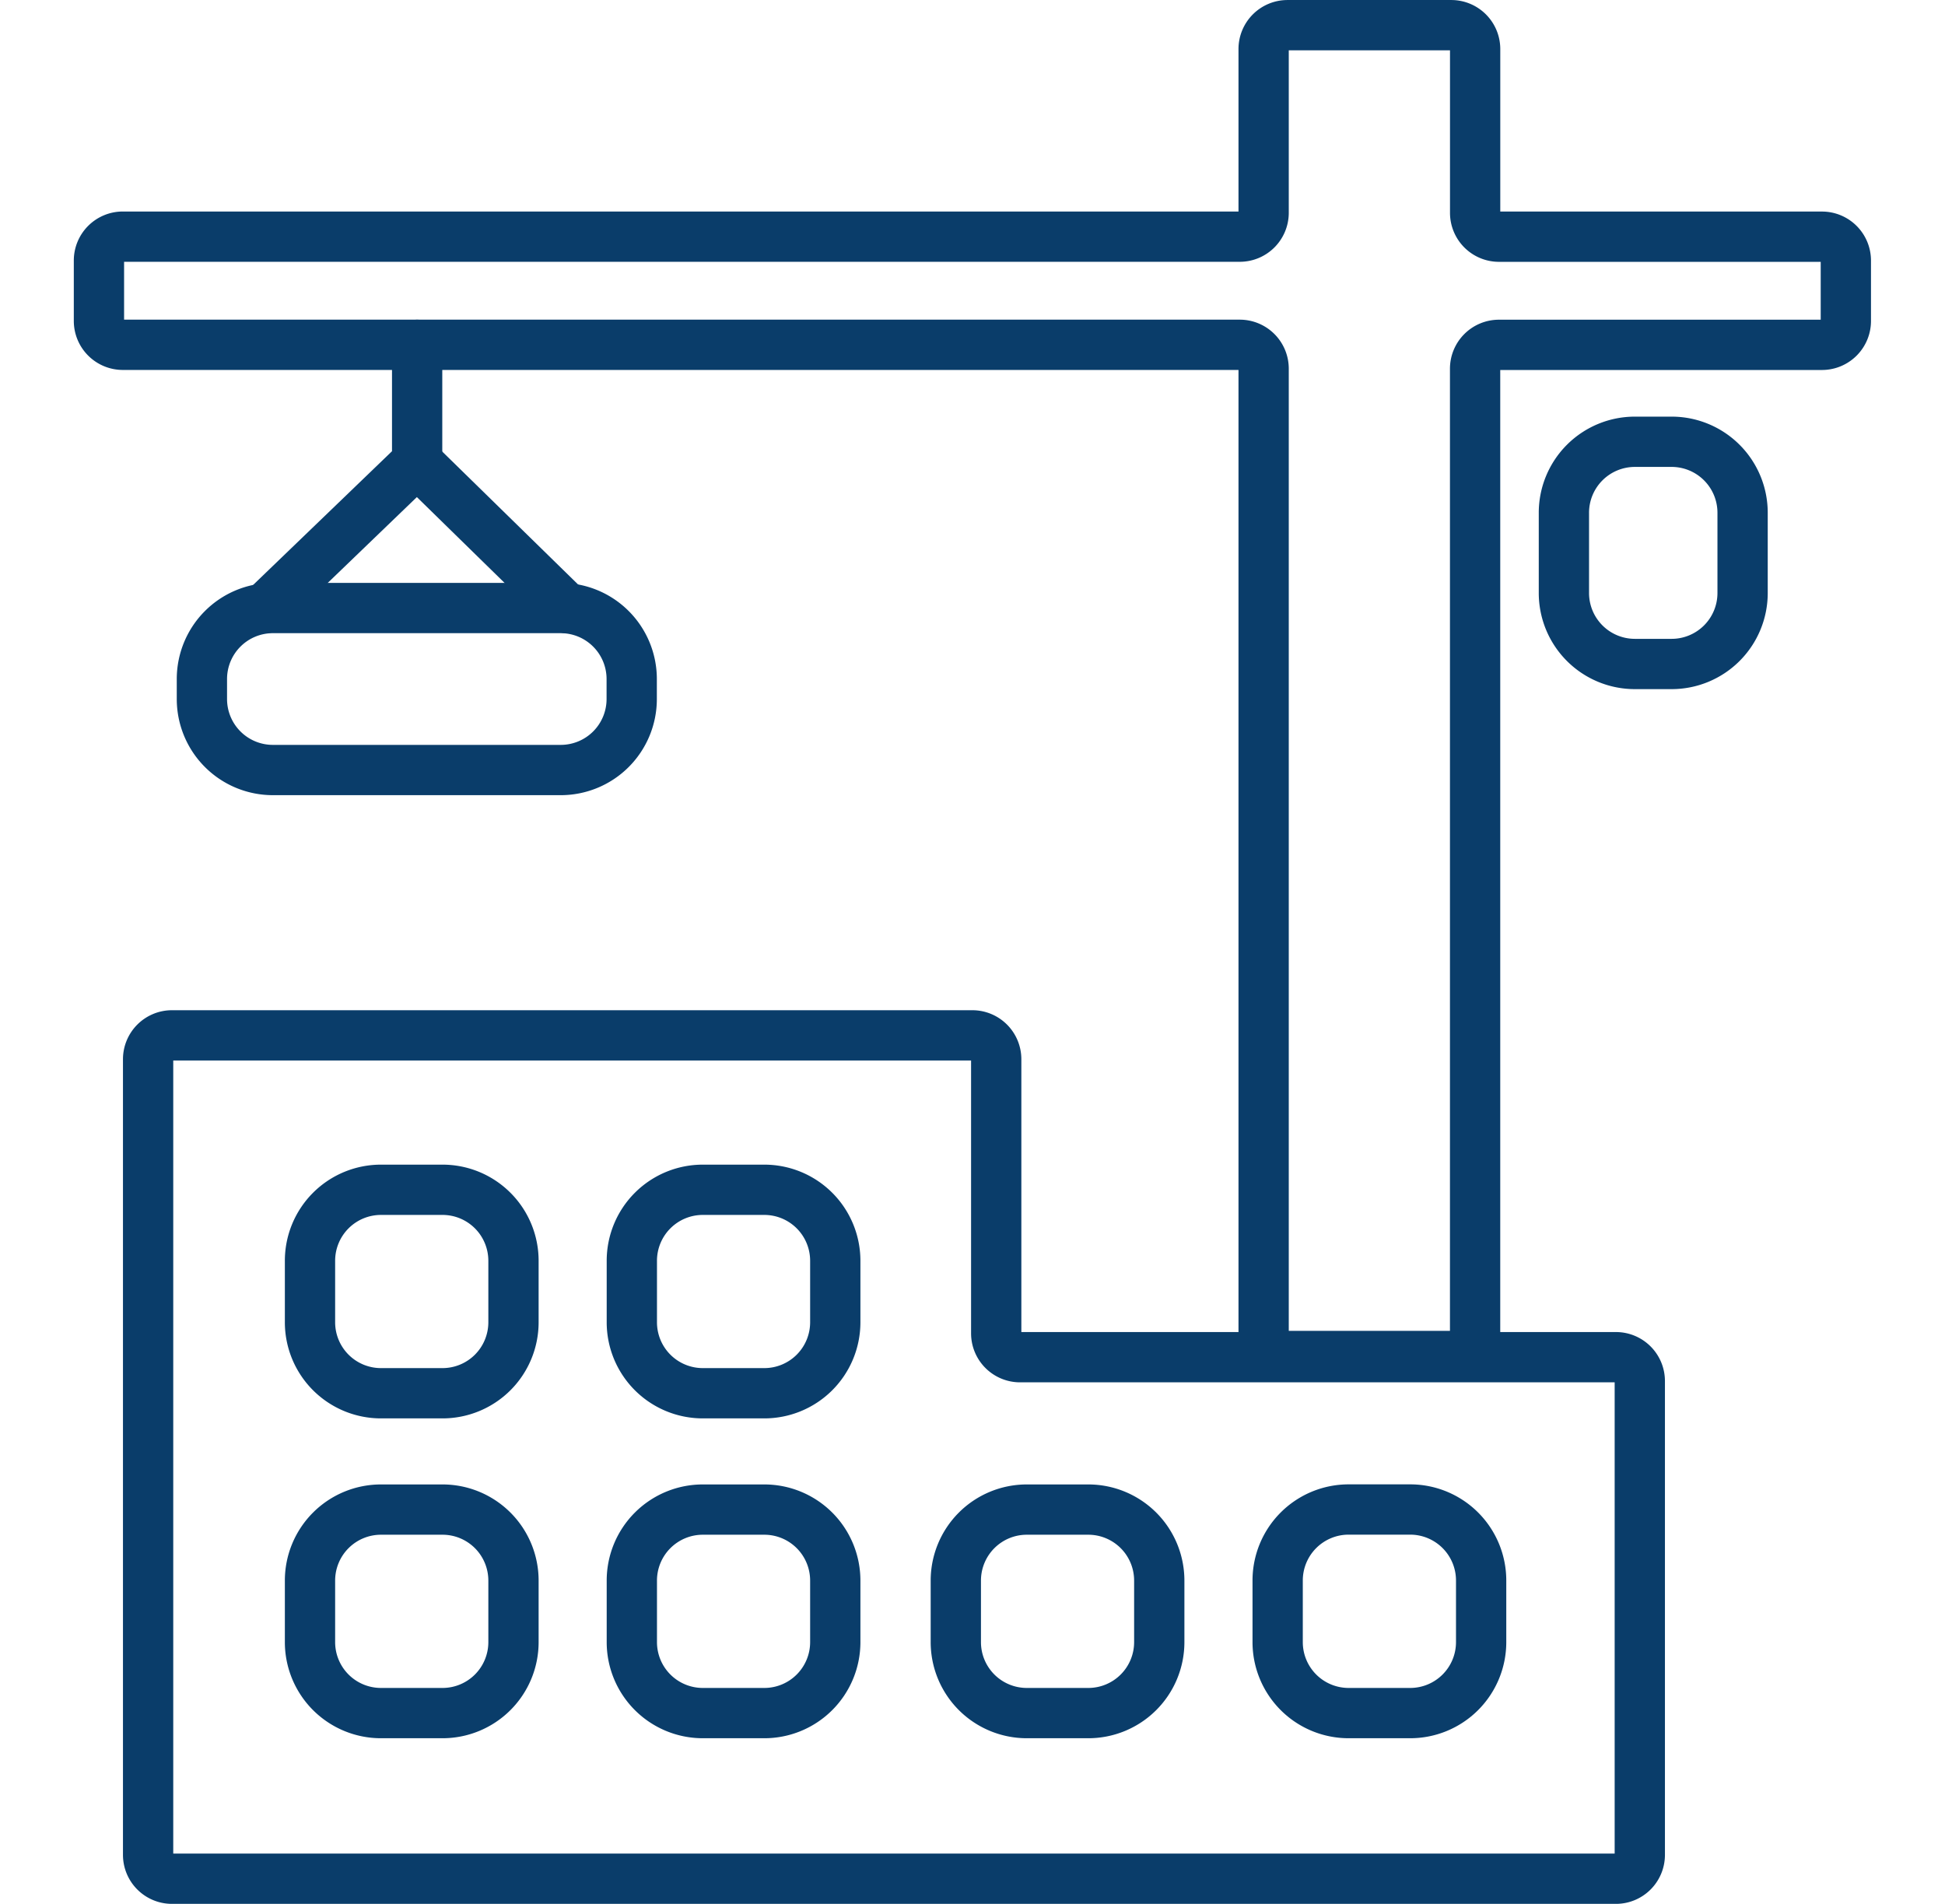
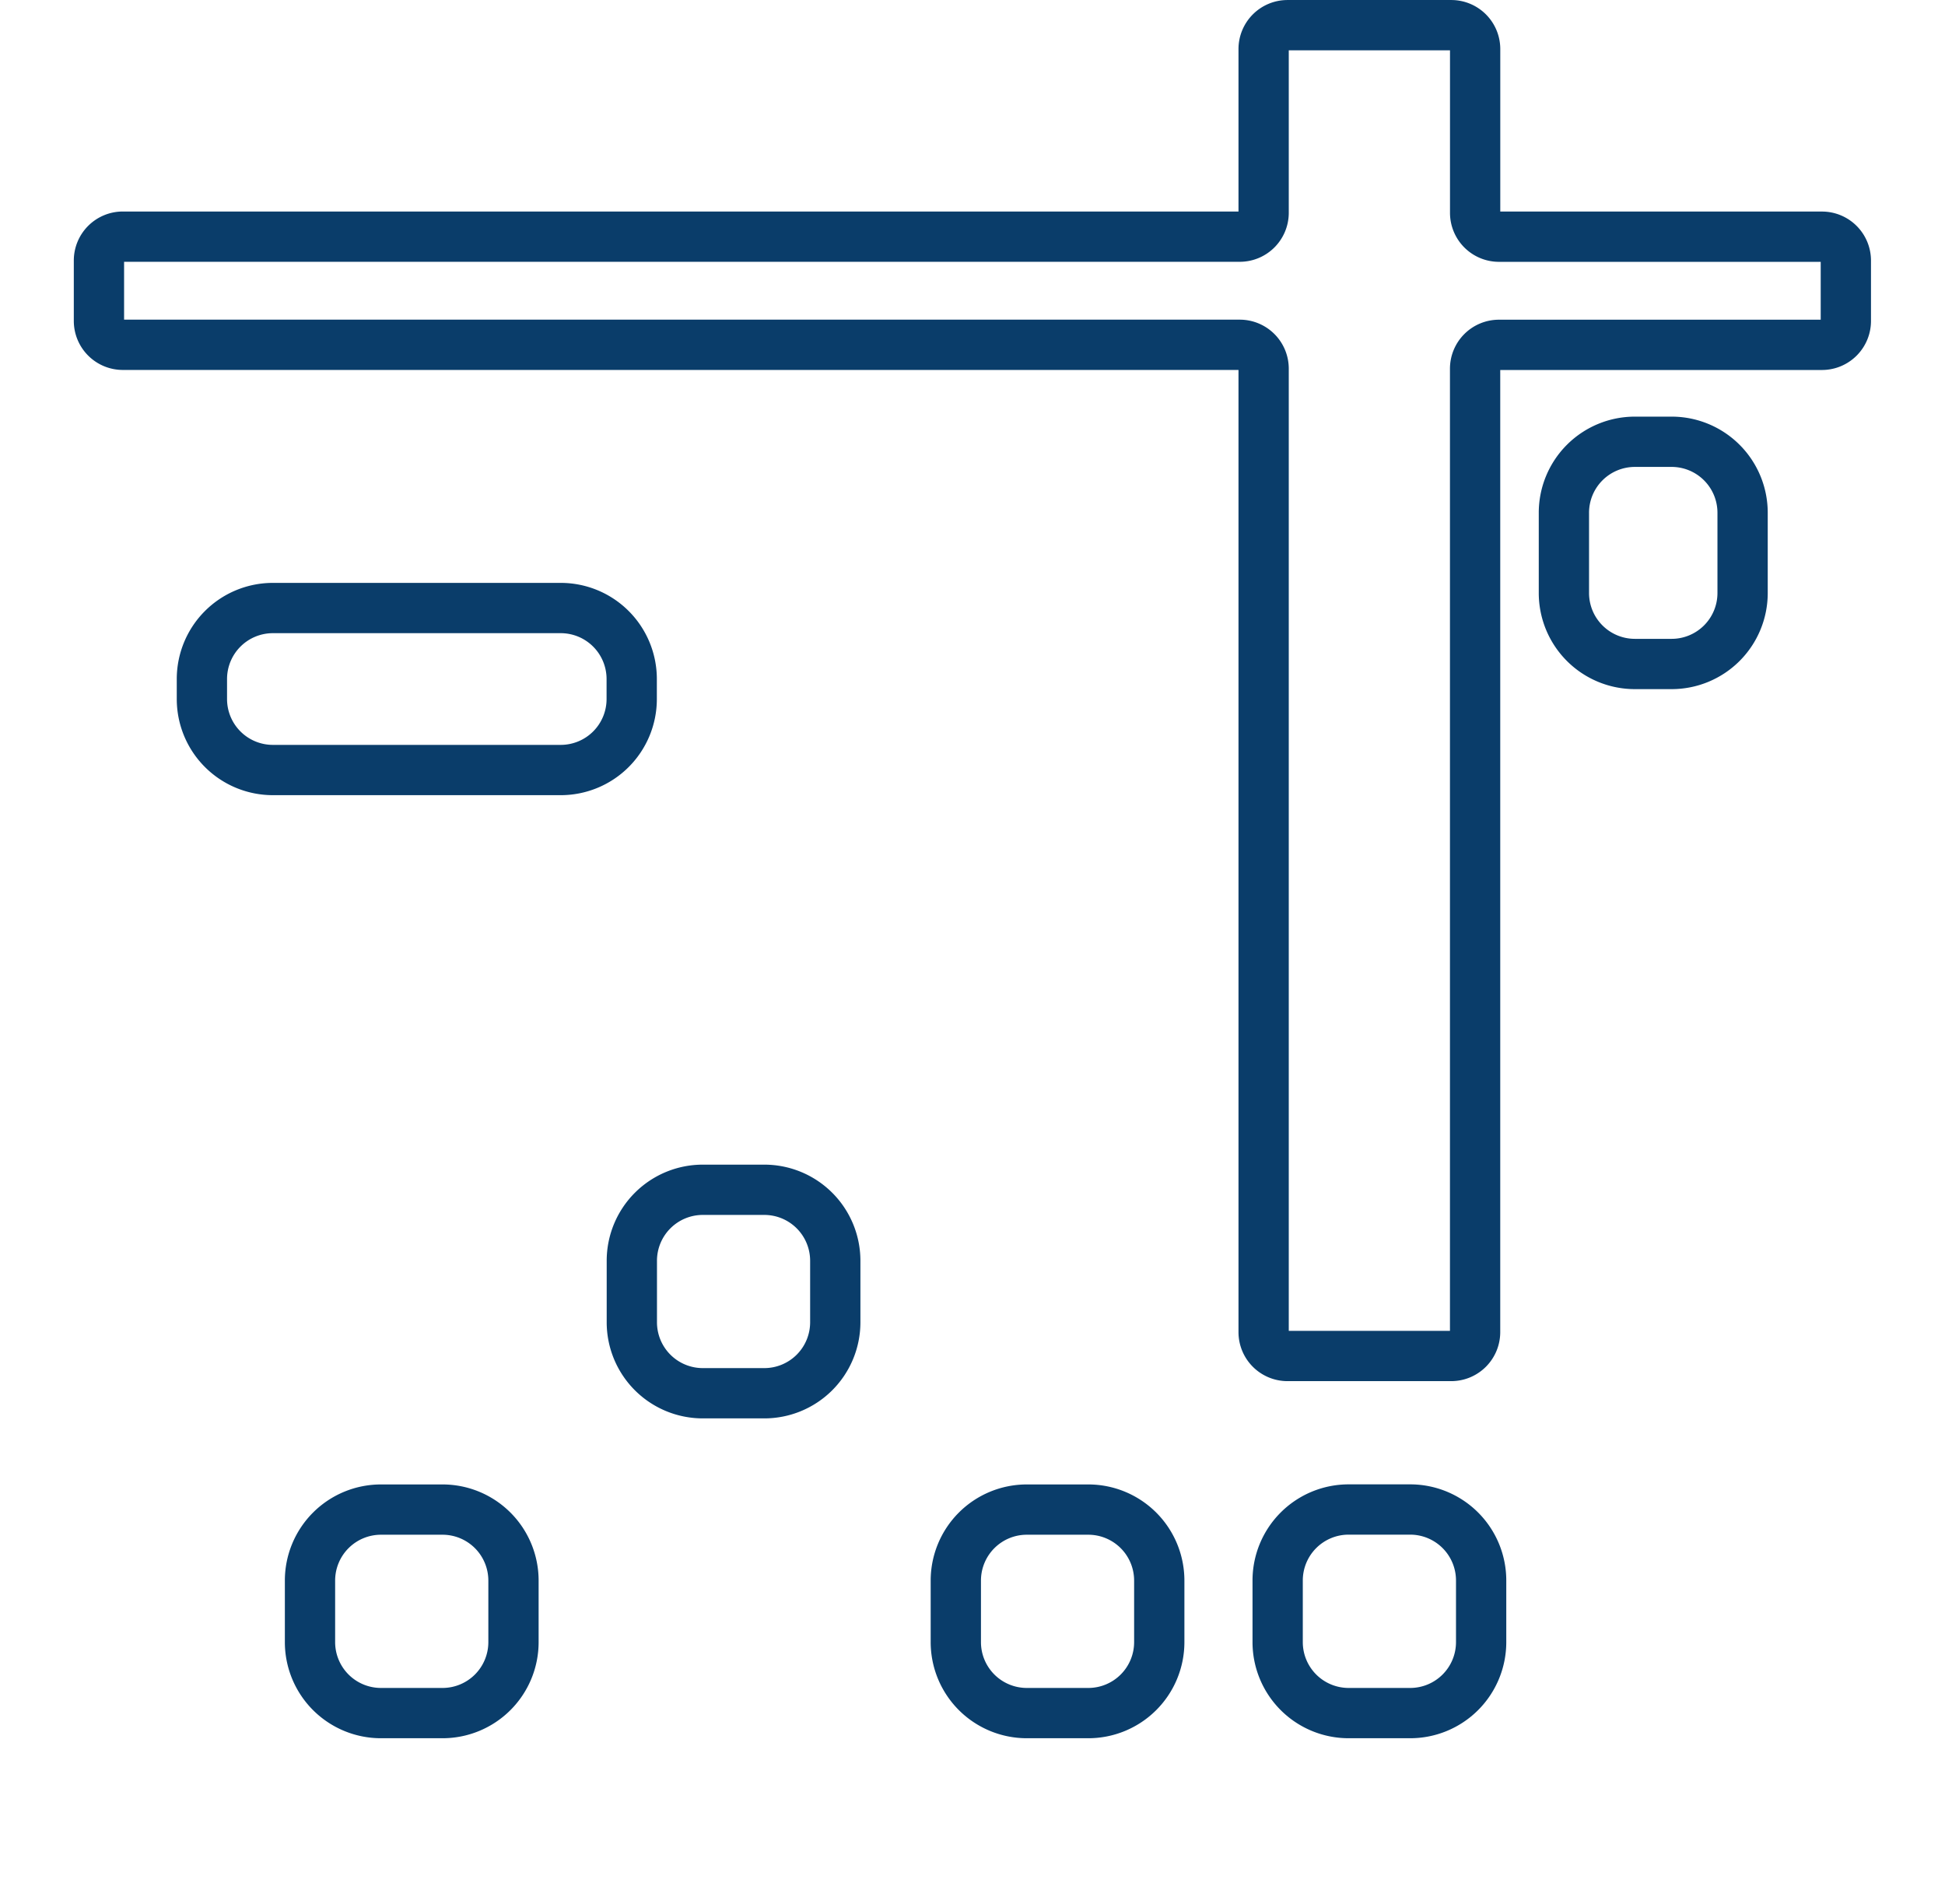
<svg xmlns="http://www.w3.org/2000/svg" width="47" height="46" viewBox="0 0 47 46">
  <defs>
    <clipPath id="clip-path">
      <rect id="Rectangle_738" data-name="Rectangle 738" width="47" height="46" transform="translate(166 591)" fill="#fff" stroke="#0a3d6a" stroke-width="1" />
    </clipPath>
  </defs>
  <g id="Mask_Group_33" data-name="Mask Group 33" transform="translate(-166 -591)" clip-path="url(#clip-path)">
    <g id="_15" data-name="15" transform="translate(158.291 582.791)">
      <path id="Path_32695" data-name="Path 32695" d="M38.244,9.389v3.966a.577.577,0,0,1-.572.572h-27a.577.577,0,0,0-.572.572v1.469a.577.577,0,0,0,.572.572h27a.577.577,0,0,1,.572.572V40.4a.577.577,0,0,0,.572.572h3.966a.577.577,0,0,0,.572-.572V17.113a.577.577,0,0,1,.572-.572h7.815a.577.577,0,0,0,.572-.572V14.5a.577.577,0,0,0-.572-.572H43.927a.577.577,0,0,1-.572-.572V9.389a.577.577,0,0,0-.572-.572H38.817A.577.577,0,0,0,38.244,9.389Z" fill="none" stroke="#0a3d6a" stroke-linecap="round" stroke-linejoin="round" stroke-miterlimit="10" stroke-width="1.215" />
-       <path id="Path_32696" data-name="Path 32696" d="M11.86,33.225h19.35a.577.577,0,0,1,.572.572v6.632a.577.577,0,0,0,.572.572H46.762a.577.577,0,0,1,.572.572V53.03a.577.577,0,0,1-.572.572H11.86a.577.577,0,0,1-.572-.572V33.8A.577.577,0,0,1,11.86,33.225Z" fill="none" stroke="#0a3d6a" stroke-linecap="round" stroke-linejoin="round" stroke-miterlimit="10" stroke-width="1.215" />
-       <path id="Path_32697" data-name="Path 32697" d="M18.4,41.872H16.918A1.715,1.715,0,0,1,15.2,40.156V38.673a1.715,1.715,0,0,1,1.717-1.717H18.4a1.715,1.715,0,0,1,1.717,1.717v1.482A1.715,1.715,0,0,1,18.4,41.872Z" fill="none" stroke="#0a3d6a" stroke-linecap="round" stroke-linejoin="round" stroke-miterlimit="10" stroke-width="1.215" />
      <path id="Path_32698" data-name="Path 32698" d="M26.177,41.872H24.694a1.715,1.715,0,0,1-1.717-1.717V38.673a1.715,1.715,0,0,1,1.717-1.717h1.482a1.715,1.715,0,0,1,1.717,1.717v1.482A1.715,1.715,0,0,1,26.177,41.872Z" fill="none" stroke="#0a3d6a" stroke-linecap="round" stroke-linejoin="round" stroke-miterlimit="10" stroke-width="1.215" />
      <path id="Path_32699" data-name="Path 32699" d="M18.4,49.6H16.918A1.715,1.715,0,0,1,15.2,47.88V46.4a1.715,1.715,0,0,1,1.717-1.717H18.4A1.715,1.715,0,0,1,20.117,46.4V47.88A1.715,1.715,0,0,1,18.4,49.6Z" fill="none" stroke="#0a3d6a" stroke-linecap="round" stroke-linejoin="round" stroke-miterlimit="10" stroke-width="1.215" />
-       <path id="Path_32700" data-name="Path 32700" d="M26.177,49.6H24.694a1.715,1.715,0,0,1-1.717-1.717V46.4a1.715,1.715,0,0,1,1.717-1.717h1.482A1.715,1.715,0,0,1,27.893,46.4V47.88A1.715,1.715,0,0,1,26.177,49.6Z" fill="none" stroke="#0a3d6a" stroke-linecap="round" stroke-linejoin="round" stroke-miterlimit="10" stroke-width="1.215" />
      <path id="Path_32701" data-name="Path 32701" d="M34.005,49.6H32.523a1.715,1.715,0,0,1-1.717-1.717V46.4a1.715,1.715,0,0,1,1.717-1.717h1.482A1.715,1.715,0,0,1,35.722,46.4V47.88A1.715,1.715,0,0,1,34.005,49.6Z" fill="none" stroke="#0a3d6a" stroke-linecap="round" stroke-linejoin="round" stroke-miterlimit="10" stroke-width="1.215" />
      <path id="Path_32702" data-name="Path 32702" d="M41.781,49.6H40.3a1.715,1.715,0,0,1-1.717-1.717V46.4A1.715,1.715,0,0,1,40.3,44.681h1.482A1.715,1.715,0,0,1,43.5,46.4V47.88A1.715,1.715,0,0,1,41.781,49.6Z" fill="none" stroke="#0a3d6a" stroke-linecap="round" stroke-linejoin="round" stroke-miterlimit="10" stroke-width="1.215" />
      <path id="Path_32703" data-name="Path 32703" d="M48.1,24.252h-.884A1.715,1.715,0,0,1,45.5,22.536V20.6a1.715,1.715,0,0,1,1.717-1.717H48.1A1.715,1.715,0,0,1,49.818,20.6v1.938A1.715,1.715,0,0,1,48.1,24.252Z" fill="none" stroke="#0a3d6a" stroke-linecap="round" stroke-linejoin="round" stroke-miterlimit="10" stroke-width="1.215" />
      <path id="Path_32704" data-name="Path 32704" d="M21.261,26.814H14.3A1.715,1.715,0,0,1,12.588,25.1v-.481A1.715,1.715,0,0,1,14.3,22.9h6.957a1.715,1.715,0,0,1,1.717,1.717V25.1A1.715,1.715,0,0,1,21.261,26.814Z" fill="none" stroke="#0a3d6a" stroke-linecap="round" stroke-linejoin="round" stroke-miterlimit="10" stroke-width="1.215" />
-       <path id="Path_32705" data-name="Path 32705" d="M14.122,22.9l3.485-3.355a.561.561,0,0,0,.182-.416V16.541" fill="none" stroke="#0a3d6a" stroke-linecap="round" stroke-linejoin="round" stroke-miterlimit="10" stroke-width="1.215" />
-       <line id="Line_102" data-name="Line 102" x1="3.602" y1="3.524" transform="translate(17.789 19.376)" fill="none" stroke="#0a3d6a" stroke-linecap="round" stroke-linejoin="round" stroke-miterlimit="10" stroke-width="1.215" />
    </g>
  </g>
</svg>